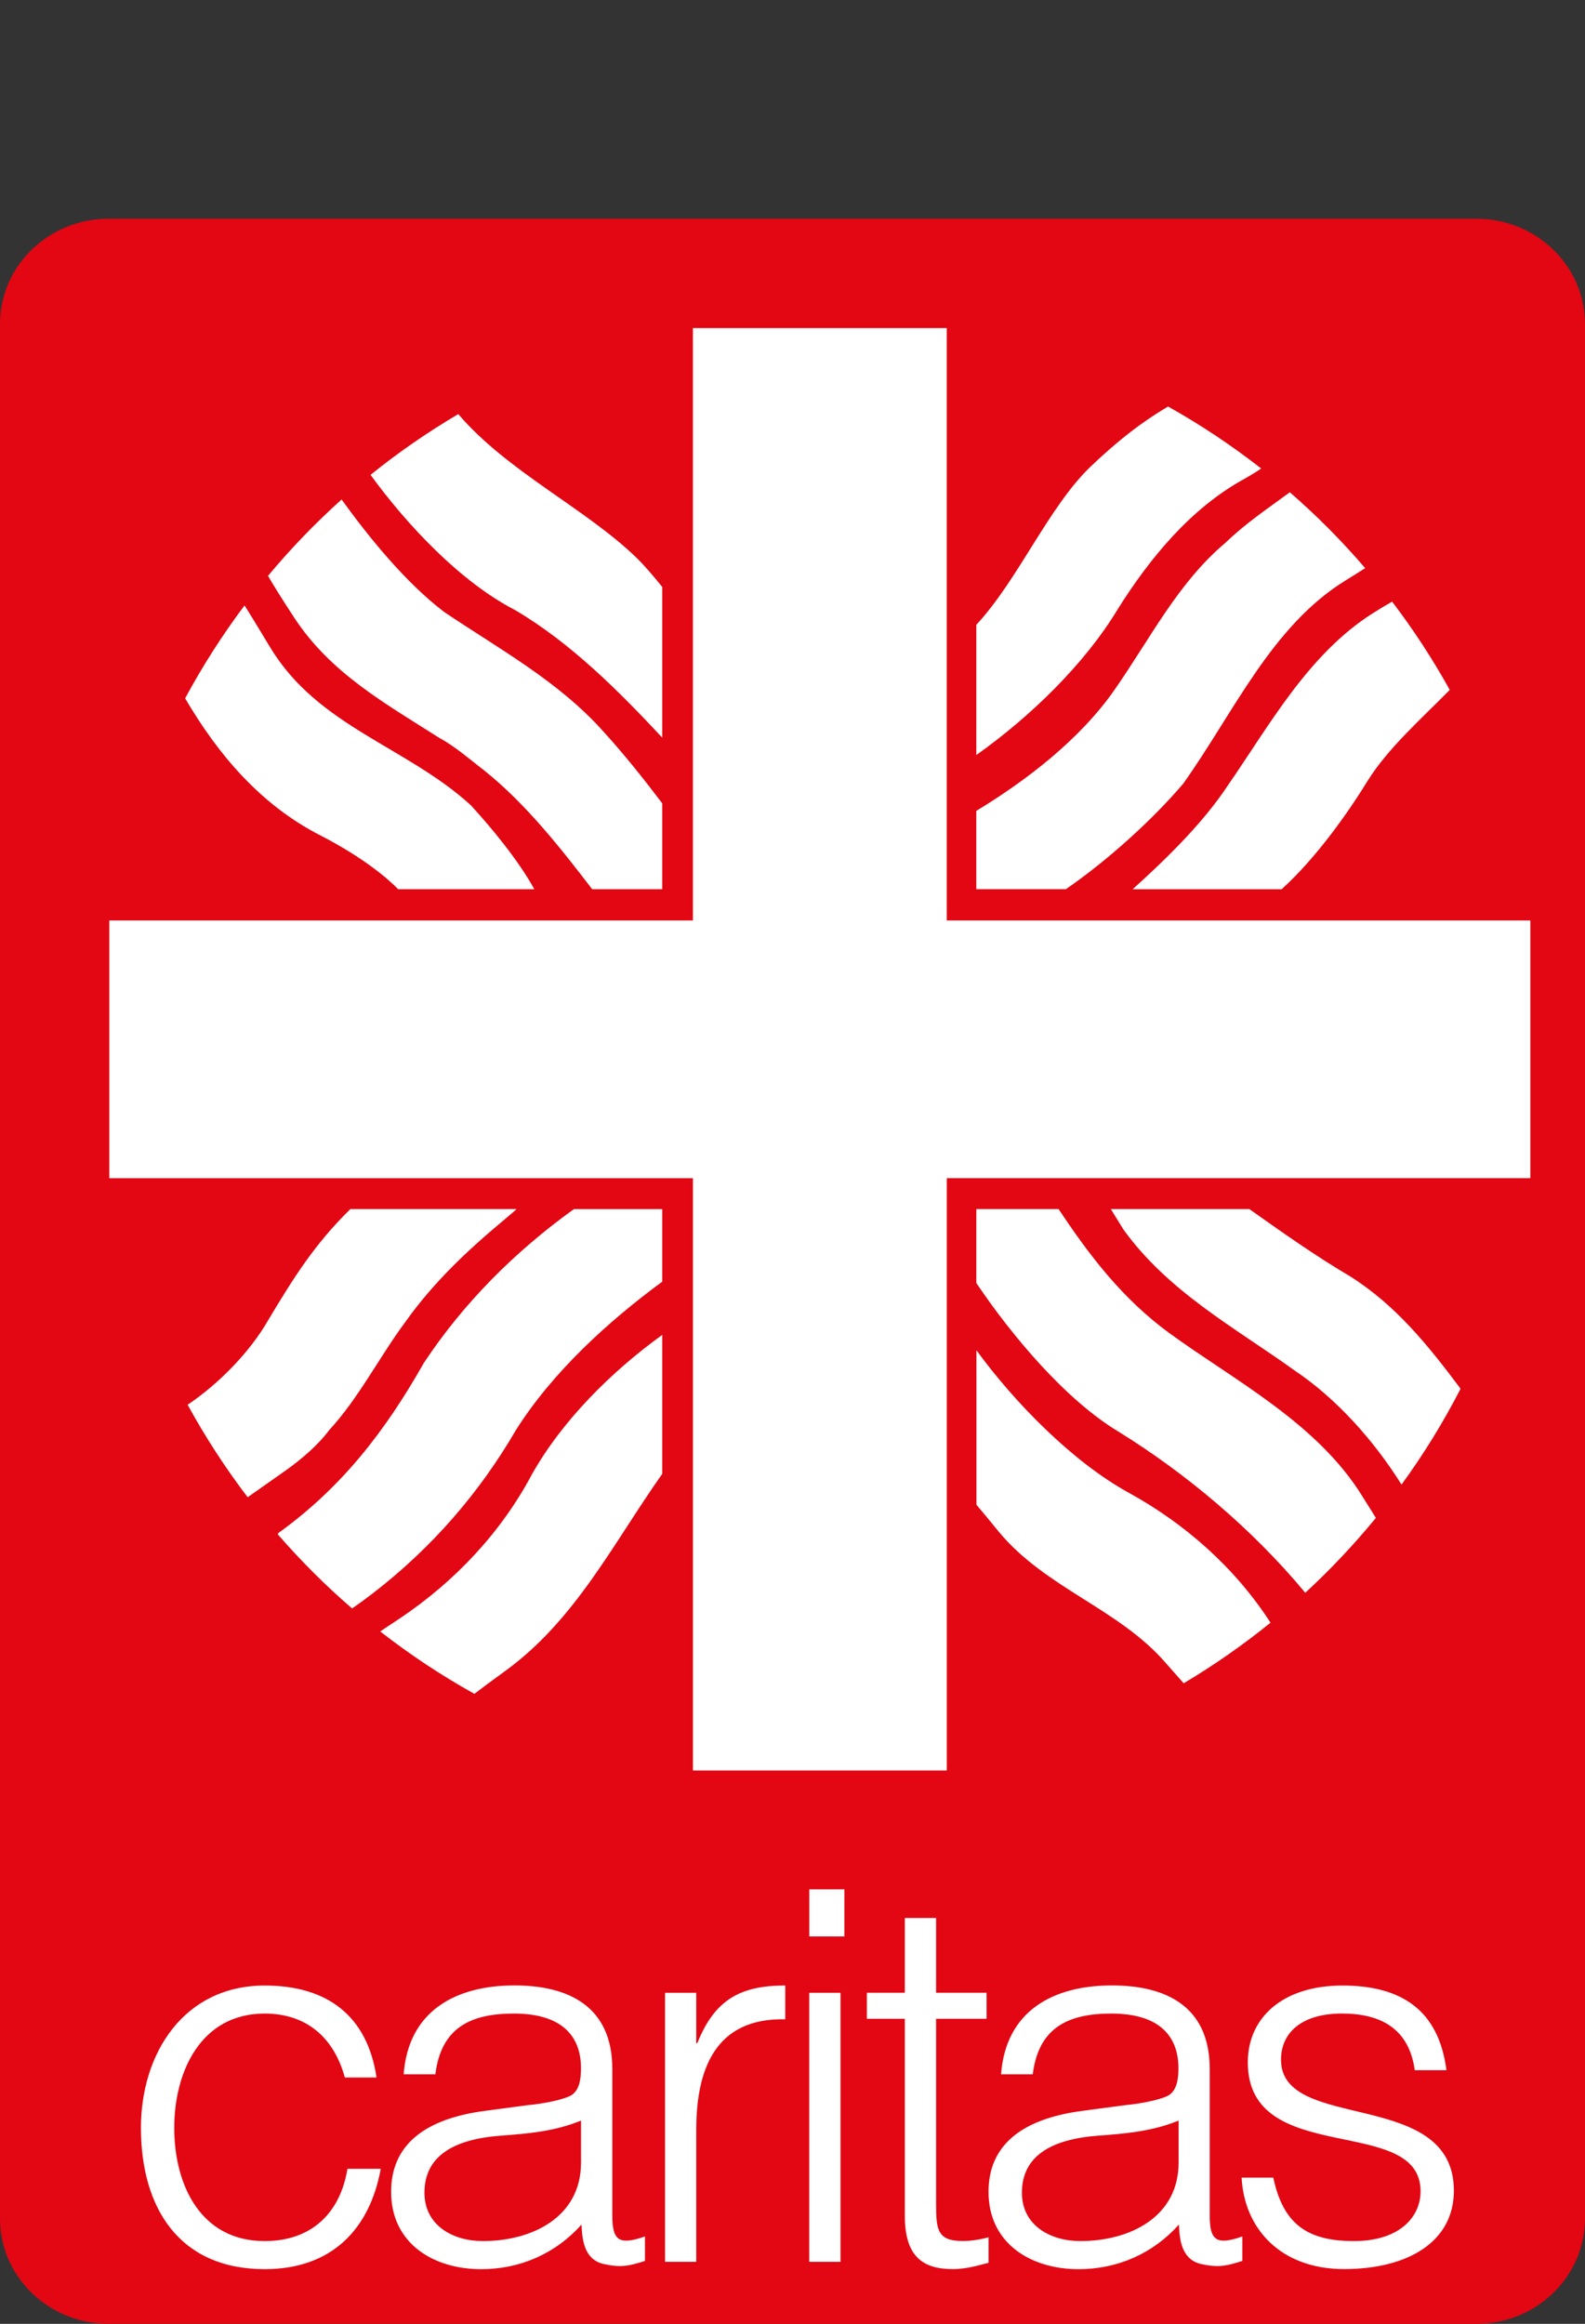
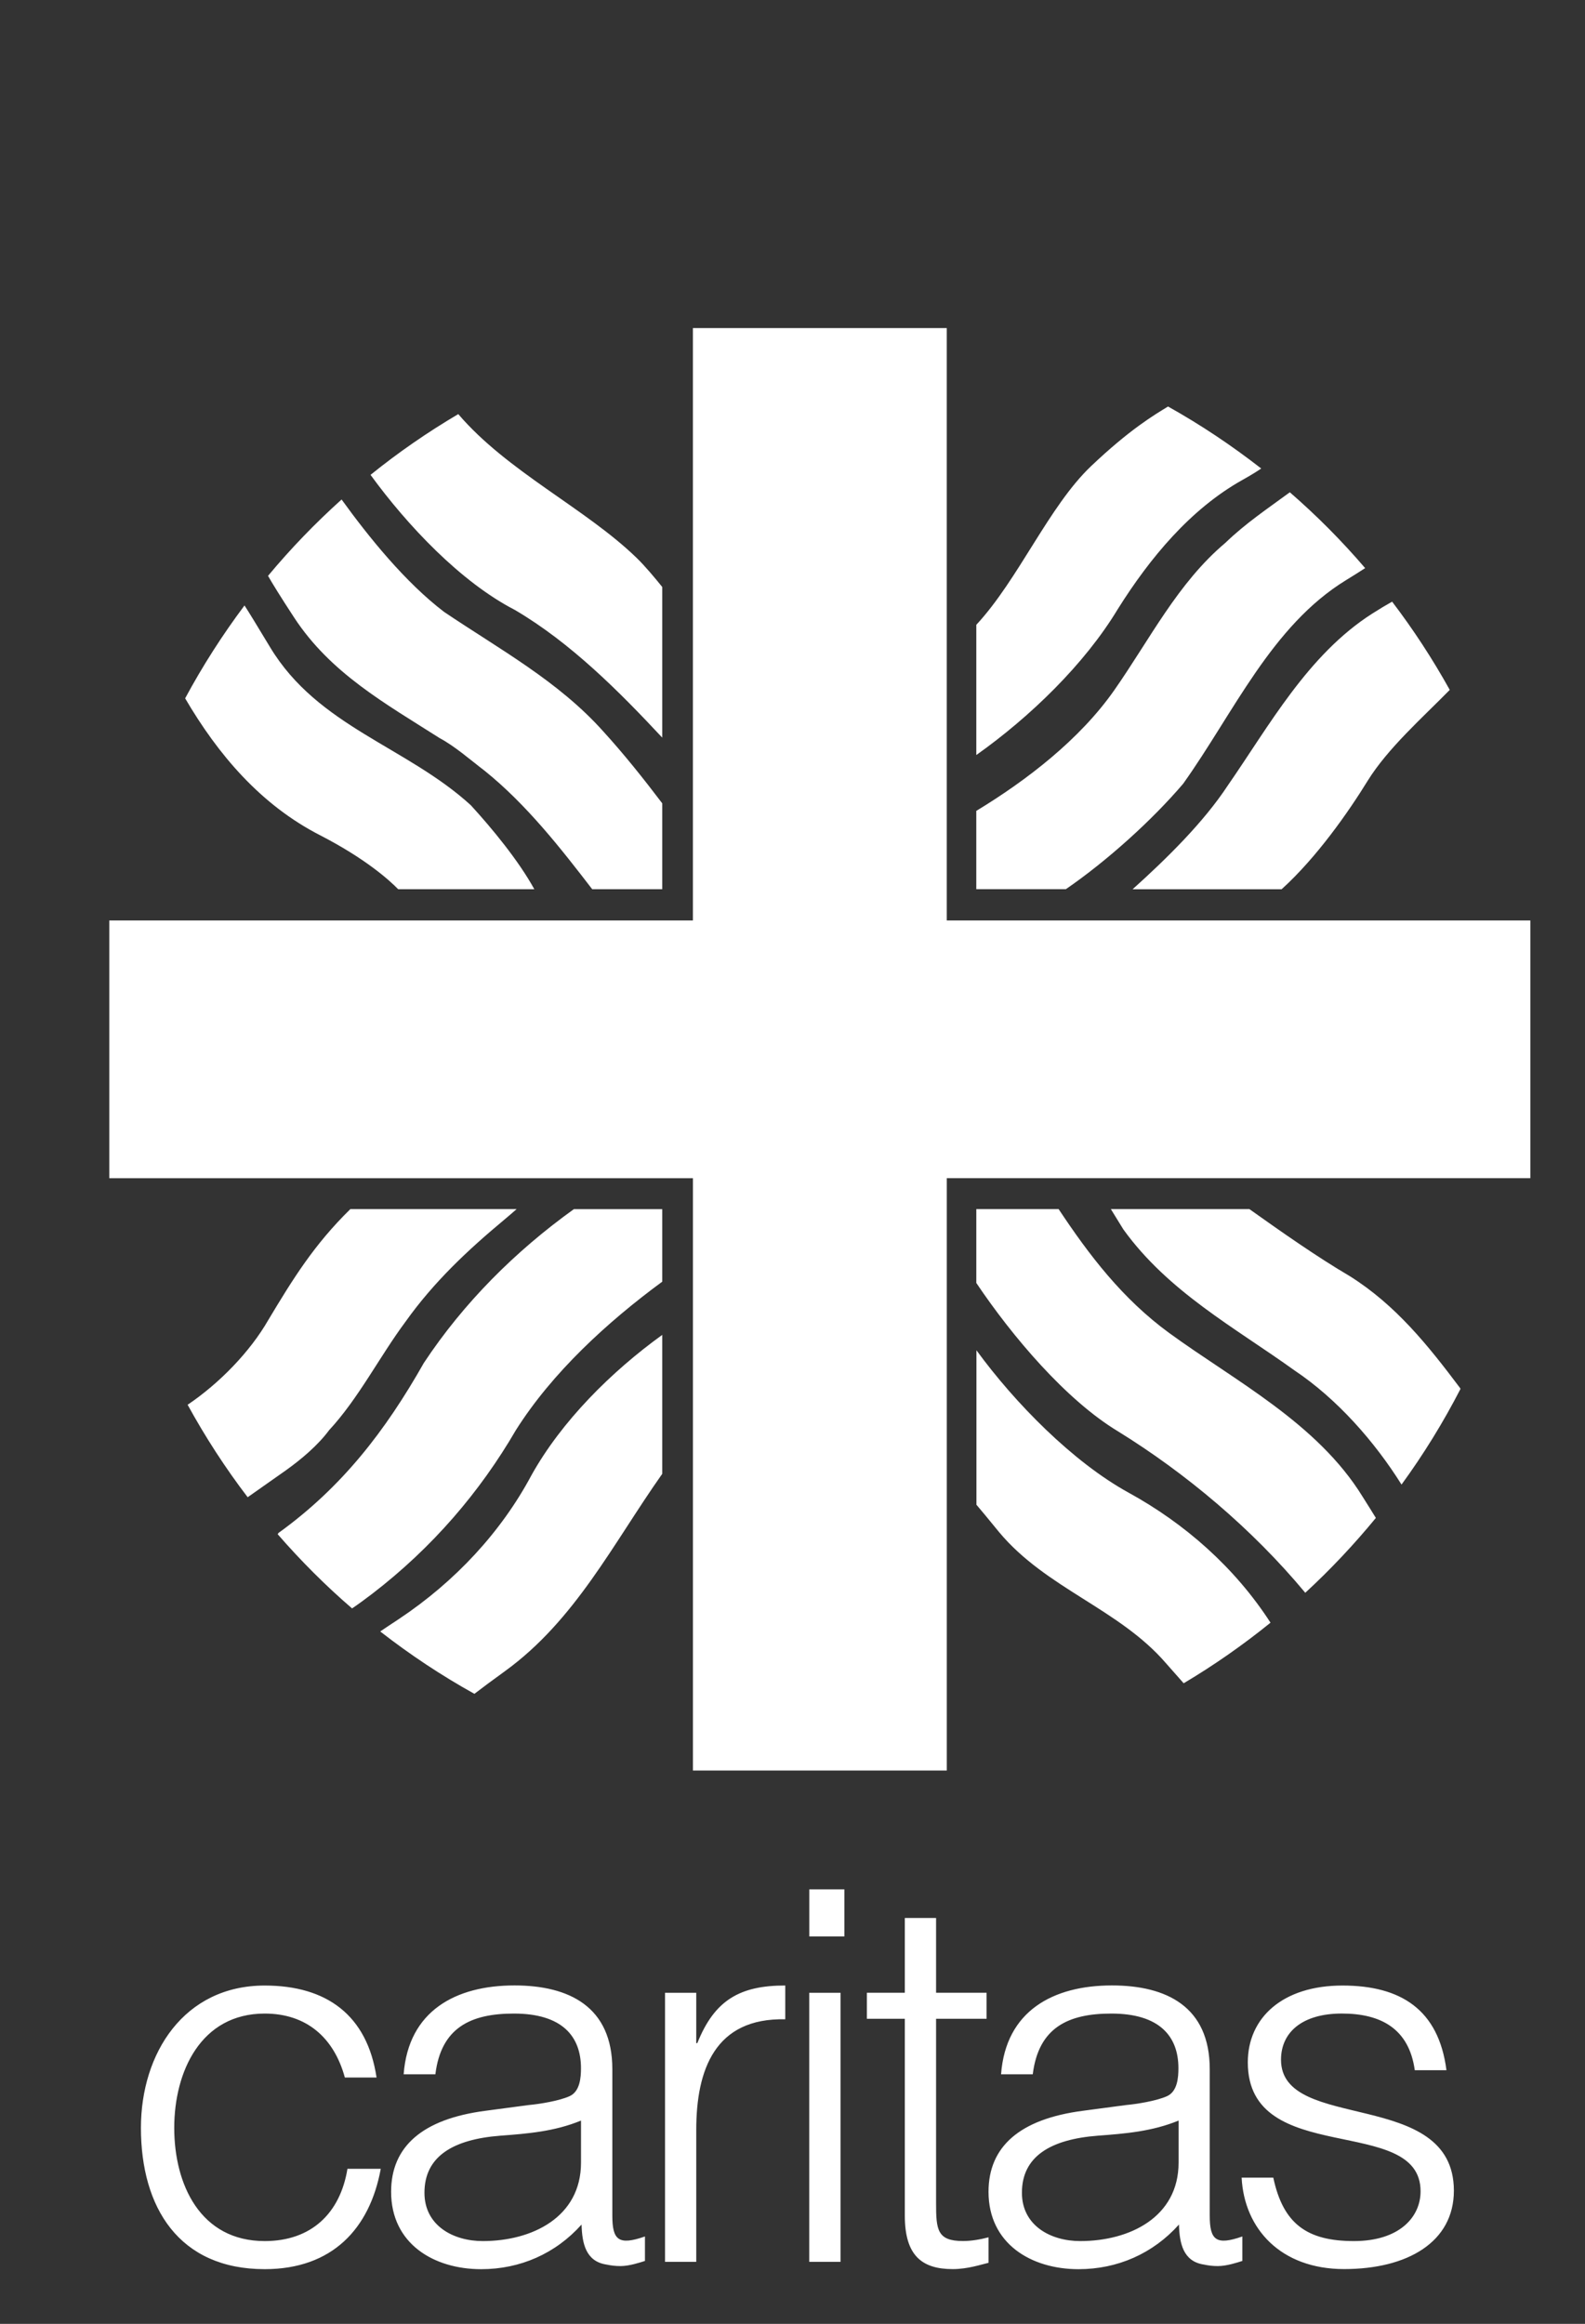
<svg xmlns="http://www.w3.org/2000/svg" width="58px" height="85px" viewBox="0 0 58 85" version="1.1">
  <rect x="0" y="0" width="58" height="85" fill="#333333" stroke="none" />
  <title>logo_caritas</title>
  <g id="Assets" stroke="none" stroke-width="1" fill="none" fill-rule="evenodd">
    <g id="logo_caritas">
      <rect id="Rectangle-Copy-12" x="0" y="0" width="58" height="85" />
-       <path d="M54.02,85 C56.217,85 58,83.276 58,81.15 L58,11.85 C58,9.725 56.218,8 54.02,8 L3.98,8 C1.781,8 0,9.724 0,11.85 L0,81.15 C0,83.275 1.781,84.999 3.98,84.999 L54.02,85 L54.02,85 Z" id="Path" fill="#E30613" fill-rule="nonzero" />
      <path d="M9.687,81.972 C7.327,81.972 6.376,79.899 6.376,77.831 C6.376,75.778 7.346,73.65 9.687,73.65 C11.21,73.65 12.22,74.526 12.619,75.989 L13.779,75.989 C13.437,73.708 11.954,72.625 9.686,72.625 C6.736,72.625 5.157,75.098 5.157,77.831 C5.157,80.74 6.545,82.999 9.686,82.999 C12.161,82.999 13.532,81.515 13.933,79.329 L12.714,79.329 C12.448,80.962 11.384,81.972 9.687,81.972 Z M22.407,81.041 L22.407,75.683 C22.407,73.399 20.825,72.621 18.826,72.621 C16.677,72.621 14.945,73.551 14.771,75.871 L15.932,75.871 C16.141,74.164 17.225,73.65 18.805,73.65 C20.575,73.65 21.26,74.486 21.26,75.648 C21.26,75.989 21.224,76.5 20.842,76.672 C20.461,76.844 19.757,76.958 19.339,76.997 L17.759,77.207 C15.455,77.508 14.312,78.516 14.312,80.169 C14.312,82.069 15.874,83 17.607,83 C19.034,83 20.329,82.431 21.281,81.367 C21.3,82.05 21.433,82.717 22.193,82.831 C22.365,82.867 22.516,82.886 22.709,82.886 C23.031,82.886 23.431,82.752 23.601,82.698 L23.601,81.803 C22.633,82.142 22.407,81.934 22.407,81.041 Z M21.261,79.103 C21.261,81.098 19.472,81.972 17.666,81.972 C16.579,81.972 15.532,81.402 15.532,80.204 C15.532,78.874 16.58,78.25 18.312,78.117 C19.303,78.043 20.292,77.964 21.261,77.564 L21.261,79.103 Z M25.517,74.732 L25.478,74.732 L25.478,72.89 L24.335,72.89 L24.335,82.731 L25.478,82.731 L25.478,77.907 C25.478,75.702 26.164,73.801 28.735,73.86 L28.735,72.624 C27.079,72.622 26.146,73.155 25.517,74.732 Z M29.613,82.731 L30.757,82.731 L30.757,72.89 L29.613,72.89 L29.613,82.731 Z M34.254,80.585 L34.254,73.841 L36.102,73.841 L36.102,72.889 L34.254,72.889 L34.254,70.153 L33.11,70.153 L33.11,72.889 L31.722,72.889 L31.722,73.841 L33.11,73.841 L33.11,81.042 C33.11,82.505 33.738,82.997 34.863,82.997 C35.413,82.997 35.907,82.828 36.174,82.766 L36.174,81.834 C35.872,81.913 35.547,81.97 35.241,81.97 C34.291,81.972 34.254,81.552 34.254,80.585 Z M44.268,81.041 L44.268,75.683 C44.268,73.399 42.689,72.621 40.688,72.621 C38.539,72.621 36.805,73.551 36.632,75.871 L37.792,75.871 C38.003,74.164 39.086,73.65 40.667,73.65 C42.436,73.65 43.122,74.486 43.122,75.648 C43.122,75.989 43.086,76.5 42.704,76.672 C42.322,76.844 41.616,76.958 41.199,76.997 L39.62,77.207 C37.316,77.508 36.173,78.516 36.173,80.169 C36.173,82.069 37.734,83 39.466,83 C40.893,83 42.189,82.431 43.142,81.367 C43.161,82.05 43.293,82.717 44.054,82.831 C44.224,82.867 44.378,82.886 44.567,82.886 C44.892,82.886 45.291,82.752 45.461,82.698 L45.461,81.803 C44.498,82.142 44.268,81.934 44.268,81.041 Z M43.128,79.103 C43.128,81.098 41.337,81.972 39.528,81.972 C38.443,81.972 37.395,81.402 37.395,80.204 C37.395,78.874 38.444,78.25 40.174,78.117 C41.165,78.043 42.156,77.964 43.128,77.564 L43.128,79.103 Z M46.876,75.338 C46.876,74.333 47.656,73.649 49.103,73.649 C50.532,73.649 51.56,74.202 51.771,75.722 L52.93,75.722 C52.644,73.499 51.254,72.625 49.124,72.625 C46.935,72.625 45.661,73.802 45.661,75.436 C45.661,79.31 51.983,77.301 51.983,80.151 C51.983,81.099 51.202,81.972 49.544,81.972 C47.831,81.972 46.953,81.344 46.594,79.652 L45.435,79.652 C45.53,81.515 46.859,82.996 49.185,82.996 C51.508,82.996 53.202,82.007 53.202,80.127 C53.197,76.347 46.876,78.019 46.876,75.338 Z M34.645,33.668 L34.645,12 L25.355,12 L25.355,33.668 L4,33.668 L4,43.094 L25.356,43.094 L25.356,64.761 L34.646,64.761 L34.646,43.093 L56,43.093 L56,33.668 L34.645,33.668 Z M16.082,26.994 C16.655,27.301 17.193,27.78 17.733,28.191 C19.274,29.429 20.545,31.062 21.671,32.525 L24.233,32.525 L24.233,29.383 C23.556,28.49 22.832,27.581 22.078,26.755 C20.427,24.908 18.271,23.745 16.25,22.381 C14.835,21.303 13.505,19.66 12.5,18.27 C11.538,19.134 10.637,20.067 9.808,21.063 C9.978,21.361 10.27,21.834 10.763,22.587 C12.095,24.623 14.096,25.729 16.082,26.994 Z M11.707,30.548 C13.356,31.396 14.232,32.178 14.571,32.525 L19.552,32.525 C18.982,31.484 18.001,30.295 17.229,29.453 C14.87,27.301 11.639,26.581 9.886,23.677 C9.393,22.862 9.112,22.397 8.947,22.146 C8.143,23.219 7.415,24.354 6.775,25.543 C7.981,27.603 9.539,29.436 11.707,30.548 Z M43.295,28.667 C45.147,26.07 46.528,22.891 49.257,21.219 C49.535,21.05 49.763,20.904 49.955,20.78 C49.106,19.788 48.184,18.861 47.199,18.006 C46.375,18.612 45.581,19.14 44.843,19.853 C43.095,21.323 42.078,23.384 40.771,25.25 C39.516,27.042 37.58,28.536 35.725,29.66 L35.725,32.523 L39.004,32.523 C40.512,31.487 42.163,29.996 43.295,28.667 Z M49.389,46.675 C48.199,45.977 46.898,45.064 45.72,44.226 L40.65,44.226 L41.106,44.966 C42.756,47.255 45.182,48.554 47.369,50.125 C48.939,51.176 50.305,52.736 51.286,54.301 C52.089,53.201 52.81,52.031 53.442,50.806 L53.433,50.776 C52.253,49.205 51.075,47.734 49.389,46.675 Z M40.903,52.349 C43.381,53.878 45.815,55.914 47.764,58.259 C48.687,57.409 49.551,56.49 50.347,55.521 C50.216,55.305 50.054,55.052 49.859,54.74 C48.203,52.051 45.182,50.504 42.789,48.76 C41.069,47.506 39.851,45.901 38.738,44.225 L35.726,44.225 L35.726,46.926 C37.043,48.887 39.012,51.207 40.903,52.349 Z M15.51,49.852 C14.095,52.348 12.511,54.398 10.189,56.072 L10.162,56.118 C11.002,57.083 11.911,57.995 12.883,58.831 C13.093,58.69 13.337,58.513 13.626,58.292 C15.829,56.599 17.566,54.565 18.877,52.311 C20.207,50.206 22.222,48.358 24.233,46.88 L24.233,44.227 L21,44.227 C18.856,45.766 16.965,47.653 15.51,49.852 Z M10.459,53.782 C11.032,53.373 11.638,52.86 12.042,52.313 C13.119,51.152 13.894,49.613 14.837,48.347 C15.881,46.88 17.127,45.718 18.44,44.624 C18.525,44.556 18.738,44.37 18.904,44.226 L12.82,44.226 C11.495,45.523 10.717,46.781 9.818,48.281 C9.154,49.439 8.034,50.594 6.866,51.382 C7.514,52.565 8.249,53.698 9.063,54.764 L10.459,53.782 Z M19.45,53.955 C18.339,56.037 16.654,57.849 14.601,59.216 C14.31,59.407 14.087,59.557 13.914,59.674 C15,60.519 16.151,61.285 17.36,61.955 C17.623,61.753 17.983,61.484 18.474,61.129 C21.055,59.261 22.433,56.458 24.233,53.909 L24.233,48.826 C22.362,50.177 20.55,51.984 19.45,53.955 Z M35.725,55.032 C35.887,55.218 36.141,55.53 36.559,56.039 C38.274,58.097 40.939,58.842 42.655,60.823 C42.937,61.145 43.15,61.386 43.314,61.569 C44.426,60.908 45.489,60.165 46.492,59.353 C45.181,57.324 43.352,55.726 41.31,54.603 C39.257,53.478 37.132,51.309 35.731,49.389 L35.731,55.034 L35.725,55.034 L35.725,55.032 L35.725,55.032 Z M40.903,22.28 C42.083,20.4 43.564,18.623 45.45,17.563 C45.753,17.393 45.983,17.253 46.152,17.137 C45.074,16.298 43.94,15.538 42.742,14.869 C42.233,15.181 41.351,15.697 39.926,17.05 C38.38,18.52 37.271,21.189 35.726,22.854 L35.726,27.617 C37.687,26.228 39.687,24.297 40.903,22.28 Z M18.846,22.313 C20.896,23.518 22.673,25.309 24.233,26.98 L24.233,21.47 C23.988,21.165 23.596,20.693 23.29,20.4 C21.421,18.59 18.565,17.248 16.77,15.147 C15.645,15.809 14.57,16.553 13.559,17.369 C14.904,19.215 16.858,21.289 18.846,22.313 Z M44.928,28.732 C44.047,30.072 42.702,31.396 41.446,32.526 L46.898,32.526 C48.187,31.361 49.356,29.681 50.045,28.562 C50.787,27.366 52.044,26.26 53.051,25.234 C52.423,24.104 51.718,23.025 50.942,22.007 C50.738,22.12 50.5,22.263 50.213,22.445 C47.859,23.947 46.444,26.546 44.928,28.732 Z M29.615,70.83 L30.898,70.83 L30.898,69.106 L29.615,69.106 L29.615,70.83 Z" id="Shape" fill="#FFFFFF" fill-rule="nonzero" />
    </g>
  </g>
</svg>